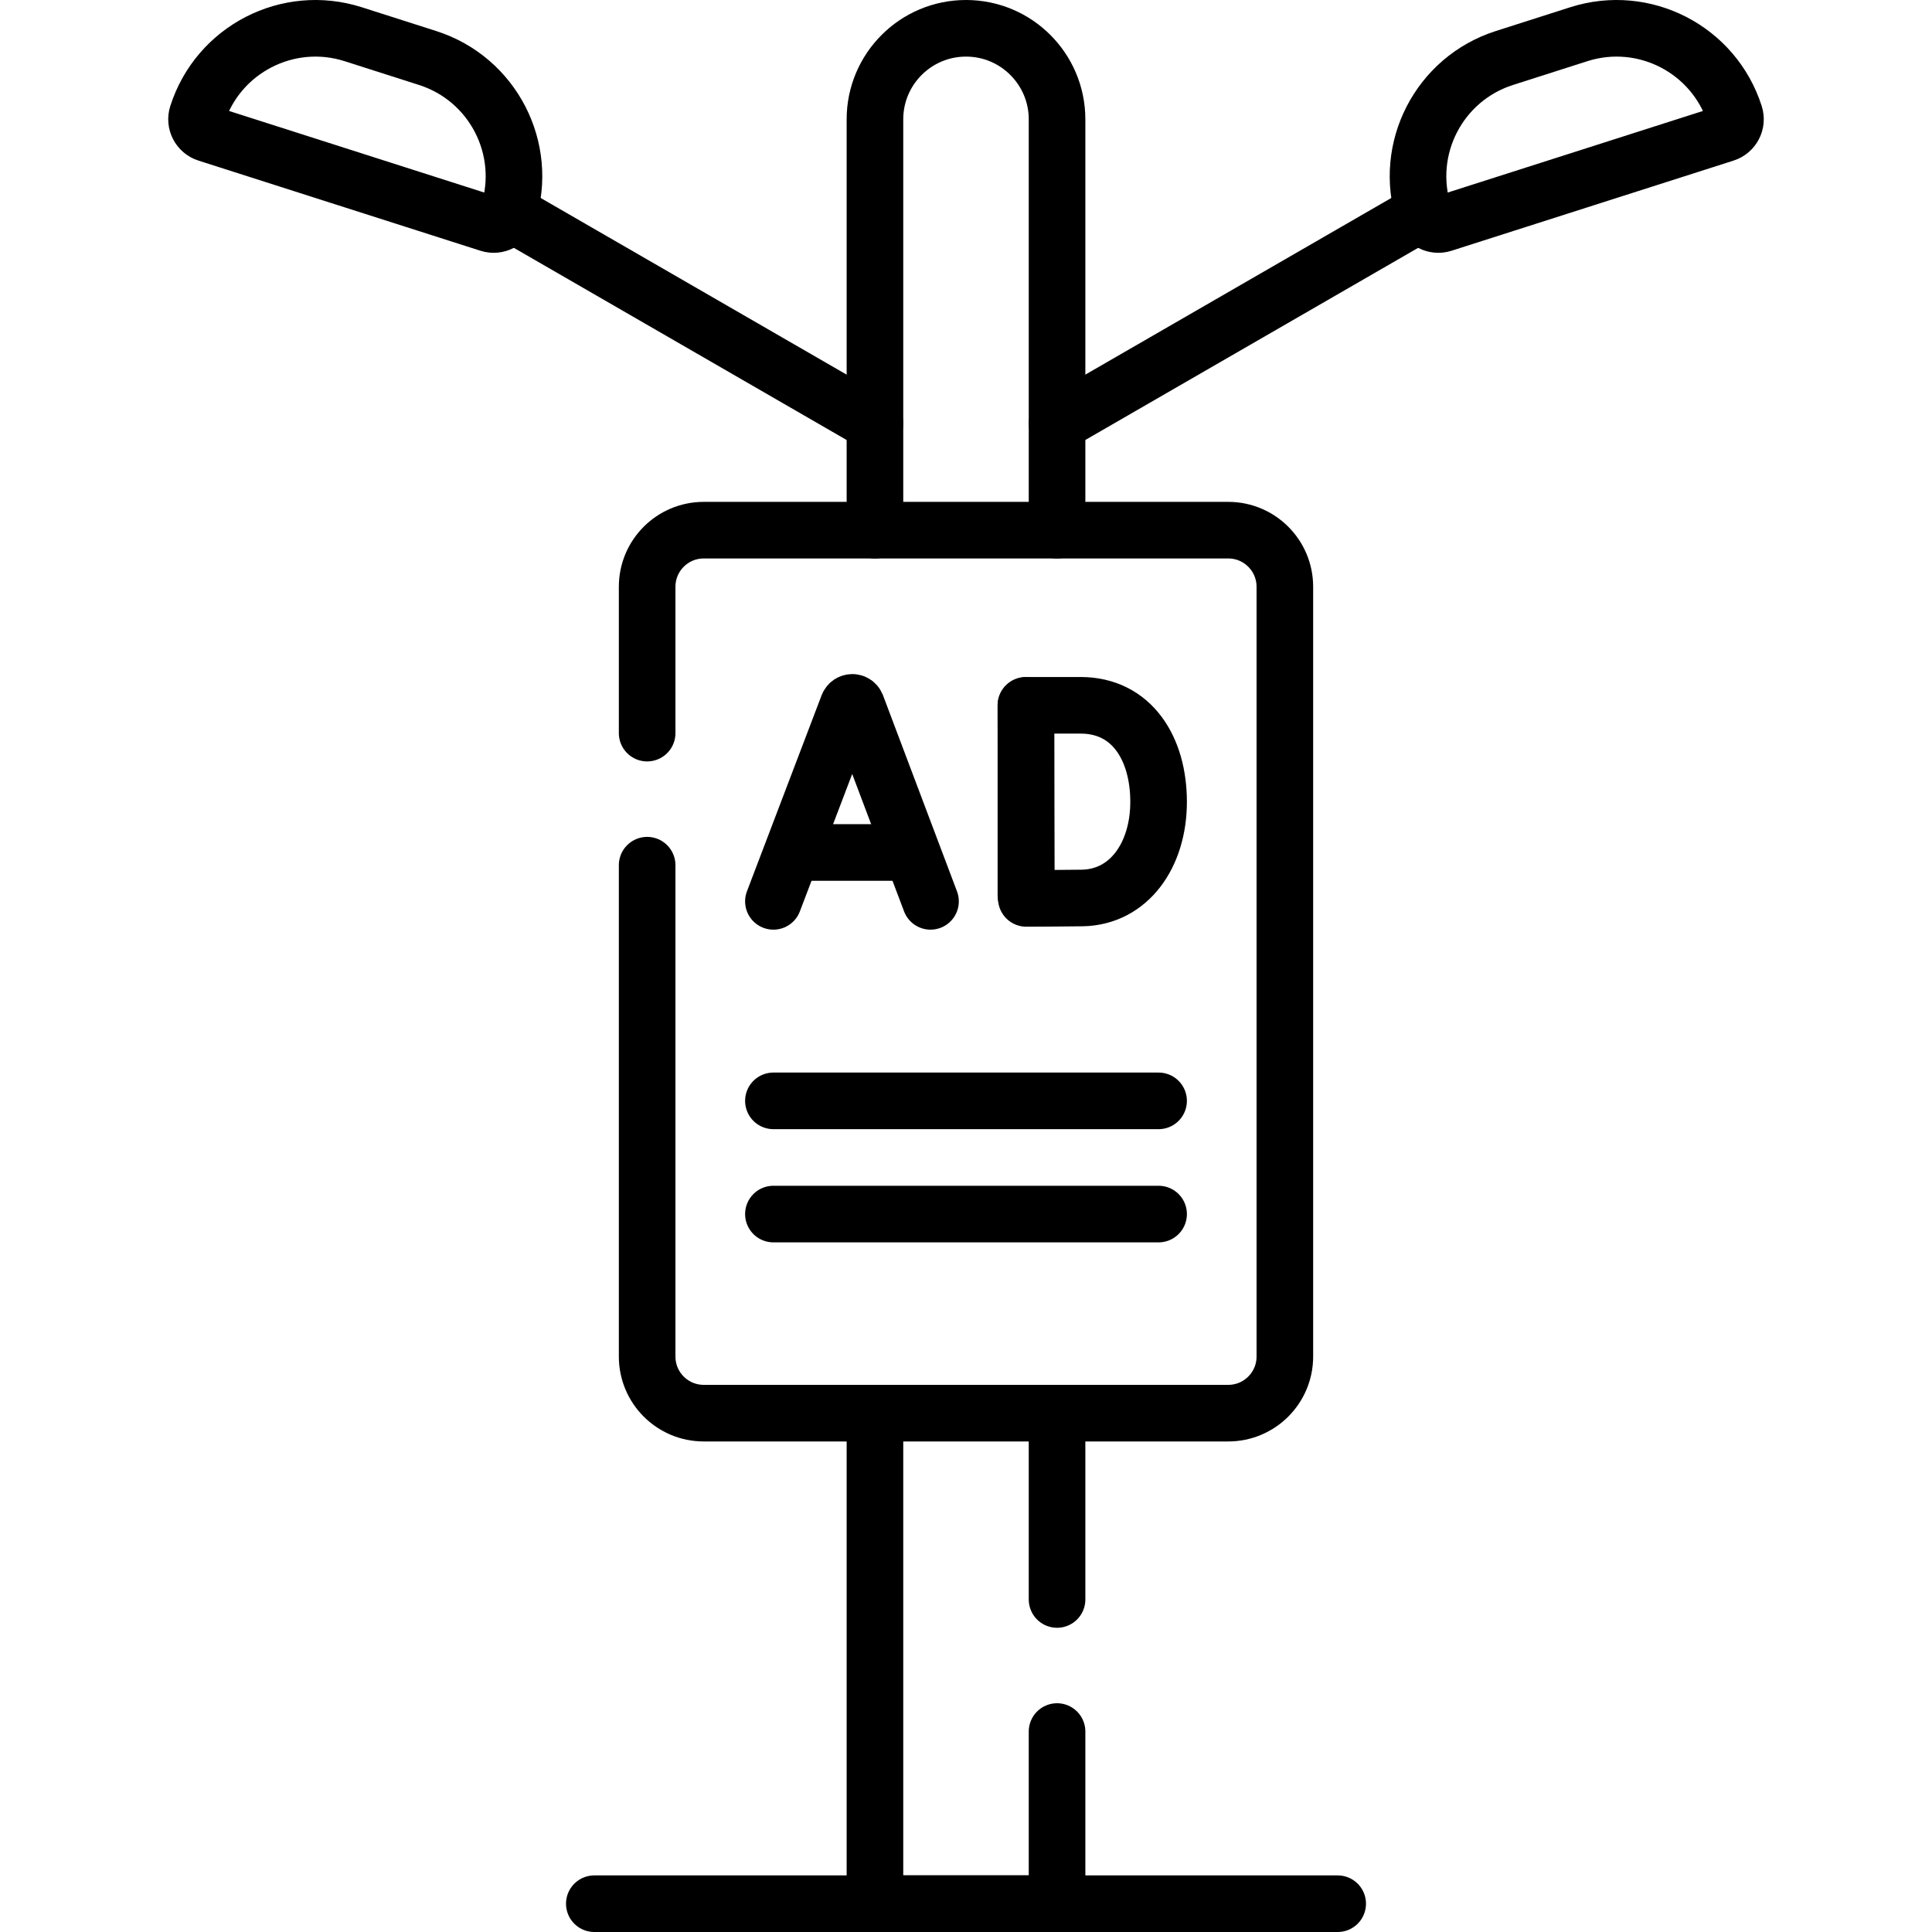
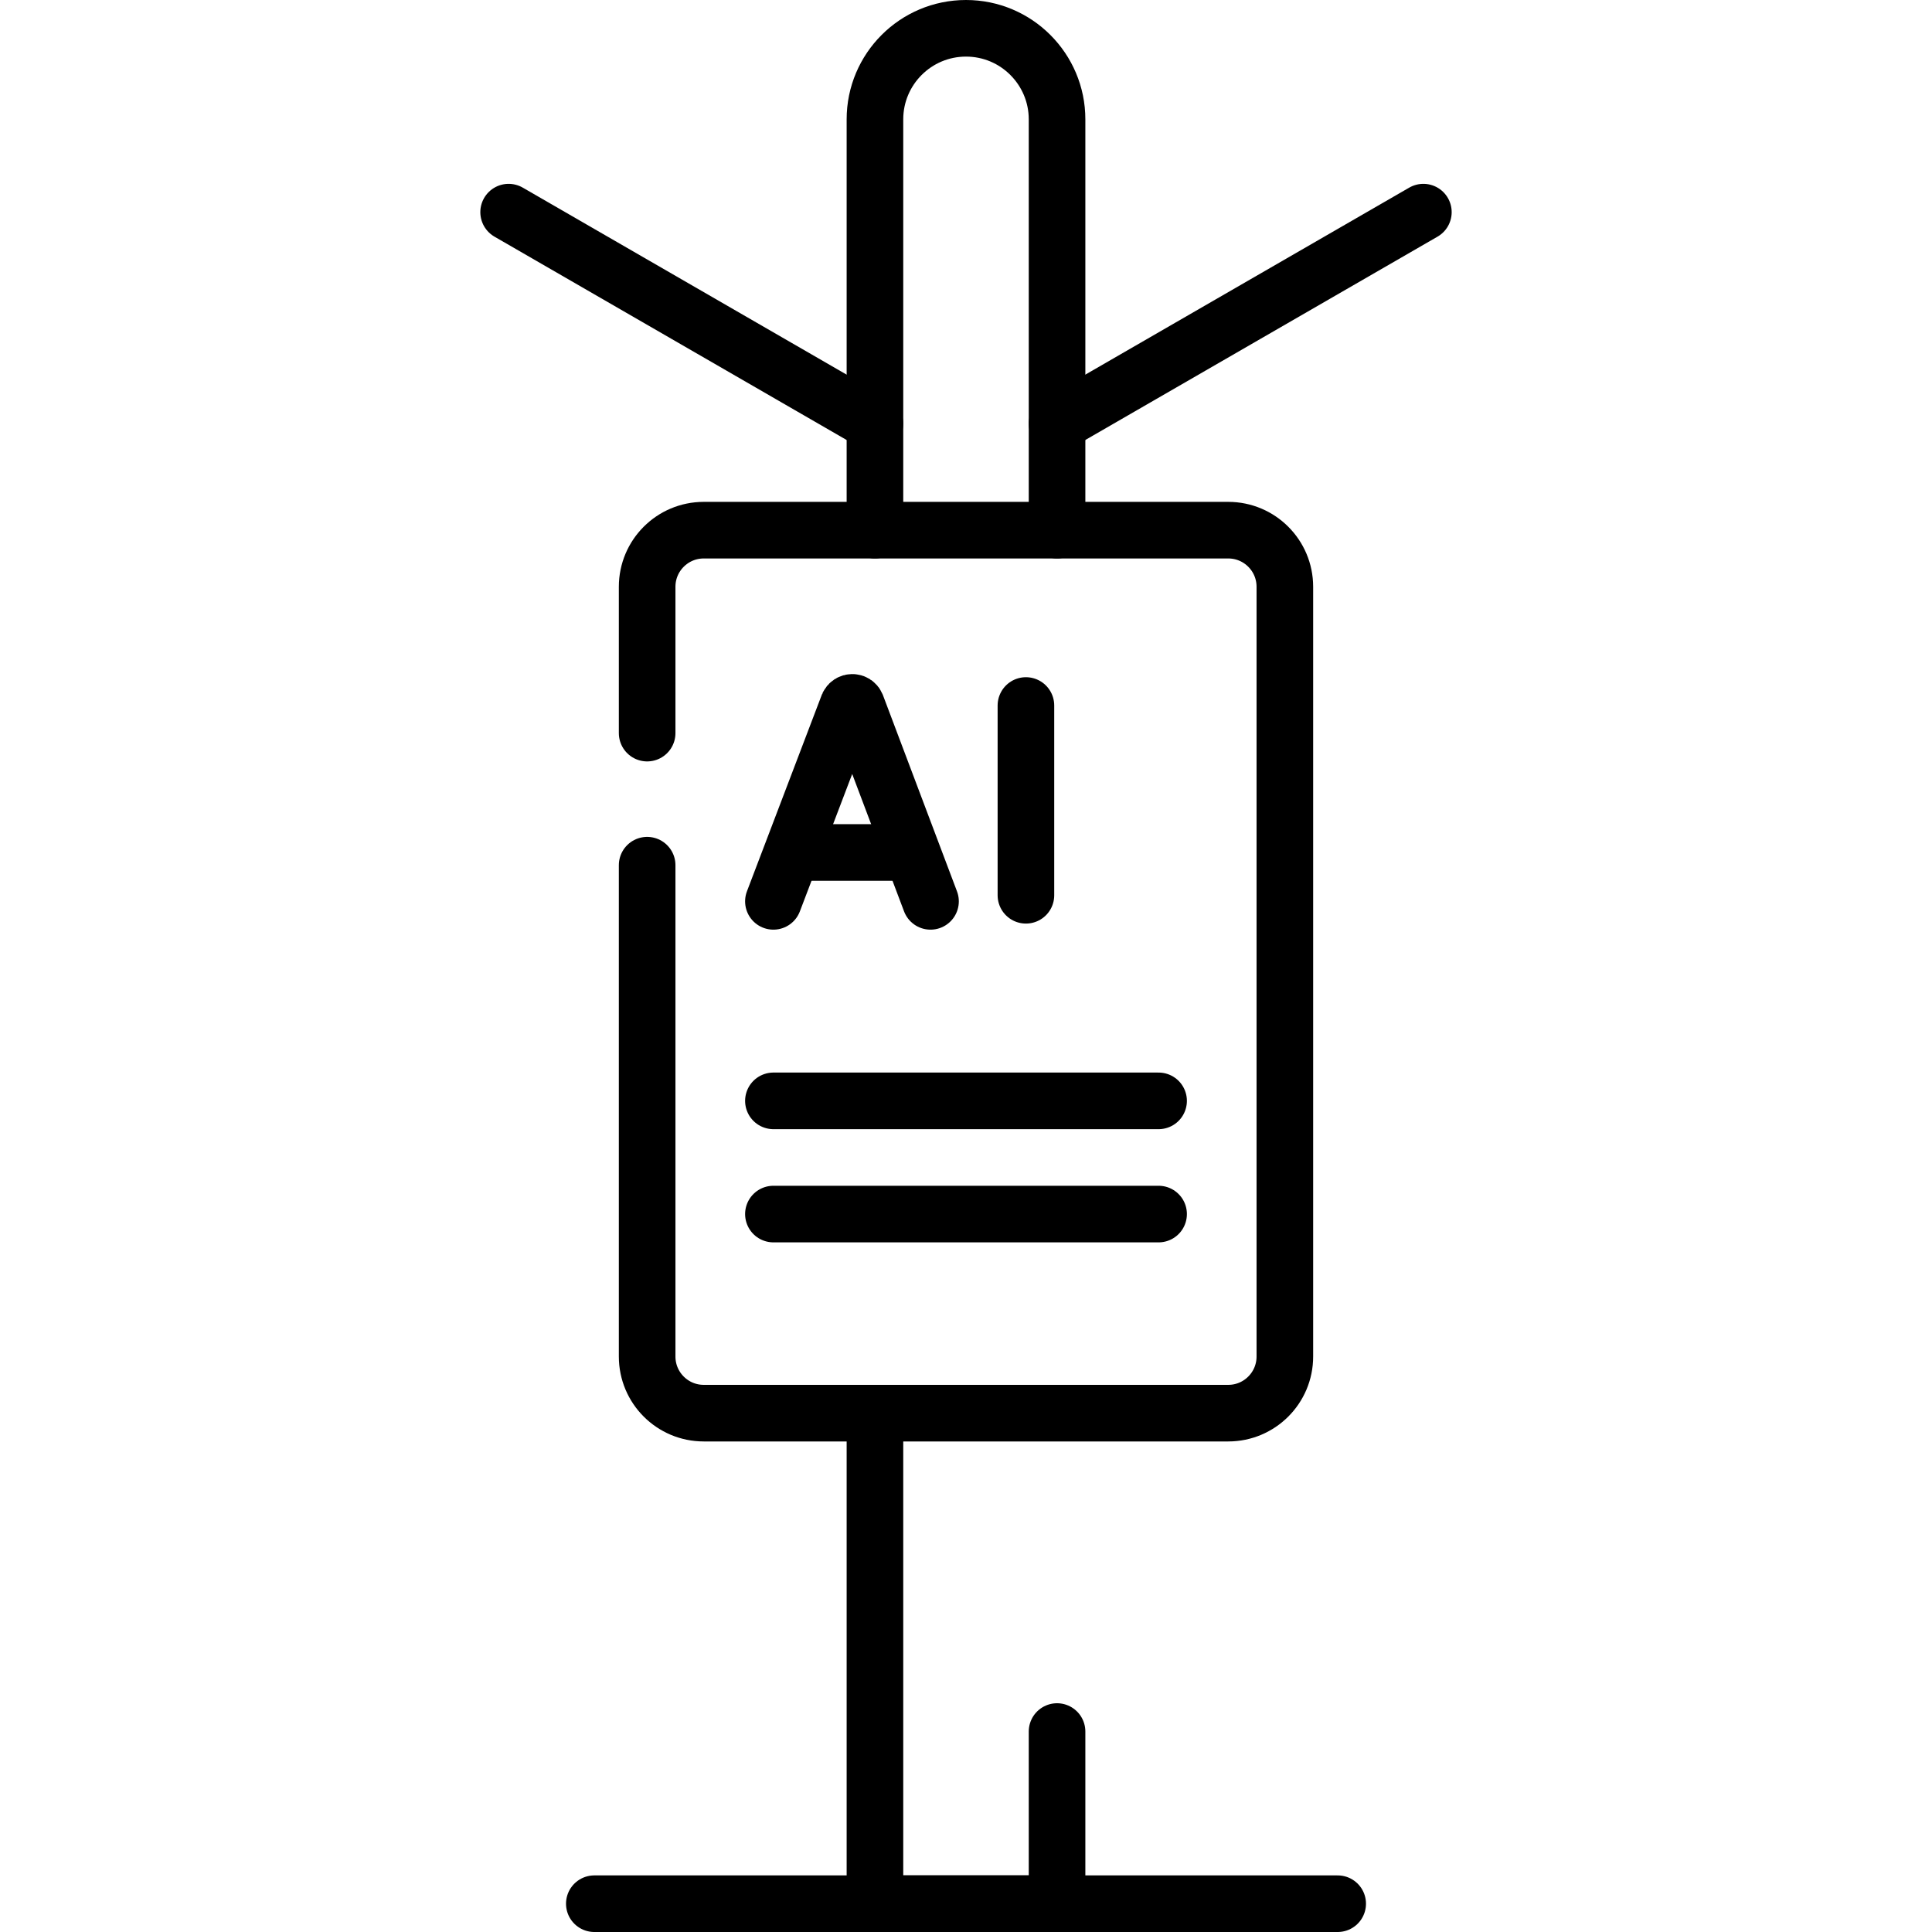
<svg xmlns="http://www.w3.org/2000/svg" id="Capa_1" x="0px" y="0px" viewBox="0 0 512 512" style="enable-background:new 0 0 512 512;" xml:space="preserve" width="512" height="512">
  <g>
    <g>
      <g>
        <line style="fill:none;stroke:#000000;stroke-width:15;stroke-linecap:round;stroke-linejoin:round;stroke-miterlimit:10;" x1="377.21" y1="56.22" x2="280.13" y2="112.27" />
-         <path style="fill:none;stroke:#000000;stroke-width:15;stroke-linecap:round;stroke-linejoin:round;stroke-miterlimit:10;" d="&#10;&#09;&#09;&#09;&#09;M457.136,35.412l-74.748,23.896c-2.104,0.673-4.355-0.488-5.028-2.592l0,0c-5.531-17.302,4.011-35.812,21.313-41.343&#10;&#09;&#09;&#09;&#09;l19.712-6.302c17.302-5.531,35.812,4.011,41.344,21.313v0C460.401,32.488,459.24,34.739,457.136,35.412z" />
      </g>
      <g>
        <line style="fill:none;stroke:#000000;stroke-width:15;stroke-linecap:round;stroke-linejoin:round;stroke-miterlimit:10;" x1="231.86" y1="112.27" x2="134.79" y2="56.22" />
-         <path style="fill:none;stroke:#000000;stroke-width:15;stroke-linecap:round;stroke-linejoin:round;stroke-miterlimit:10;" d="&#10;&#09;&#09;&#09;&#09;M54.864,35.412l74.748,23.896c2.104,0.673,4.355-0.488,5.028-2.592l0,0c5.531-17.302-4.011-35.812-21.313-41.343L93.616,9.071&#10;&#09;&#09;&#09;&#09;C76.313,3.54,57.803,13.082,52.272,30.384l0,0C51.599,32.488,52.76,34.739,54.864,35.412z" />
      </g>
    </g>
-     <line style="fill:none;stroke:#000000;stroke-width:15;stroke-linecap:round;stroke-linejoin:round;stroke-miterlimit:10;" x1="280.13" y1="423.877" x2="280.13" y2="374.5" />
    <polyline style="fill:none;stroke:#000000;stroke-width:15;stroke-linecap:round;stroke-linejoin:round;stroke-miterlimit:10;" points="&#10;&#09;&#09;231.87,374.5 231.87,504.5 280.13,504.5 280.13,458.877 &#09;" />
    <path style="fill:none;stroke:#000000;stroke-width:15;stroke-linecap:round;stroke-linejoin:round;stroke-miterlimit:10;" d="&#10;&#09;&#09;M280.13,140.5V31.63c0-6.66-2.7-12.69-7.07-17.06C268.7,10.2,262.66,7.5,256,7.5c-13.33,0-24.13,10.81-24.13,24.13V140.5" />
    <path style="fill:none;stroke:#000000;stroke-width:15;stroke-linecap:round;stroke-linejoin:round;stroke-miterlimit:10;" d="&#10;&#09;&#09;M171.5,194.284V155.5c0-8.284,6.716-15,15-15h139c8.284,0,15,6.716,15,15v204c0,8.284-6.716,15-15,15h-139c-8.284,0-15-6.716-15-15&#10;&#09;&#09;V229.284" />
    <g>
      <g>
        <path style="fill:none;stroke:#000000;stroke-width:15;stroke-linecap:round;stroke-linejoin:round;stroke-miterlimit:10;" d="&#10;&#09;&#09;&#09;&#09;M204.961,238.867l19.802-51.991c0.405-0.989,1.805-0.991,2.212-0.002l19.622,51.994" />
        <line style="fill:none;stroke:#000000;stroke-width:15;stroke-linecap:round;stroke-linejoin:round;stroke-miterlimit:10;" x1="211.136" y1="225.918" x2="240.52" y2="225.918" />
      </g>
      <g>
        <line style="fill:none;stroke:#000000;stroke-width:15;stroke-linecap:round;stroke-linejoin:round;stroke-miterlimit:10;" x1="271.88" y1="186.966" x2="271.88" y2="237.256" />
-         <path style="fill:none;stroke:#000000;stroke-width:15;stroke-linecap:round;stroke-linejoin:round;stroke-miterlimit:10;" d="&#10;&#09;&#09;&#09;&#09;M307.039,212.5c0,14.1-7.826,25.258-20.242,25.475c-4.133,0.072-14.814,0.113-14.814,0.113s-0.067-18.536-0.067-25.644&#10;&#09;&#09;&#09;&#09;c0-5.837-0.037-25.531-0.037-25.531s9.609,0,14.494,0C299.992,186.913,307.039,198.4,307.039,212.5z" />
      </g>
    </g>
    <line style="fill:none;stroke:#000000;stroke-width:15;stroke-linecap:round;stroke-linejoin:round;stroke-miterlimit:10;" x1="204.961" y1="291.739" x2="307.039" y2="291.739" />
    <line style="fill:none;stroke:#000000;stroke-width:15;stroke-linecap:round;stroke-linejoin:round;stroke-miterlimit:10;" x1="204.961" y1="321.739" x2="307.039" y2="321.739" />
    <line style="fill:none;stroke:#000000;stroke-width:15;stroke-linecap:round;stroke-linejoin:round;stroke-miterlimit:10;" x1="354.5" y1="504.5" x2="157.5" y2="504.5" />
  </g>
</svg>